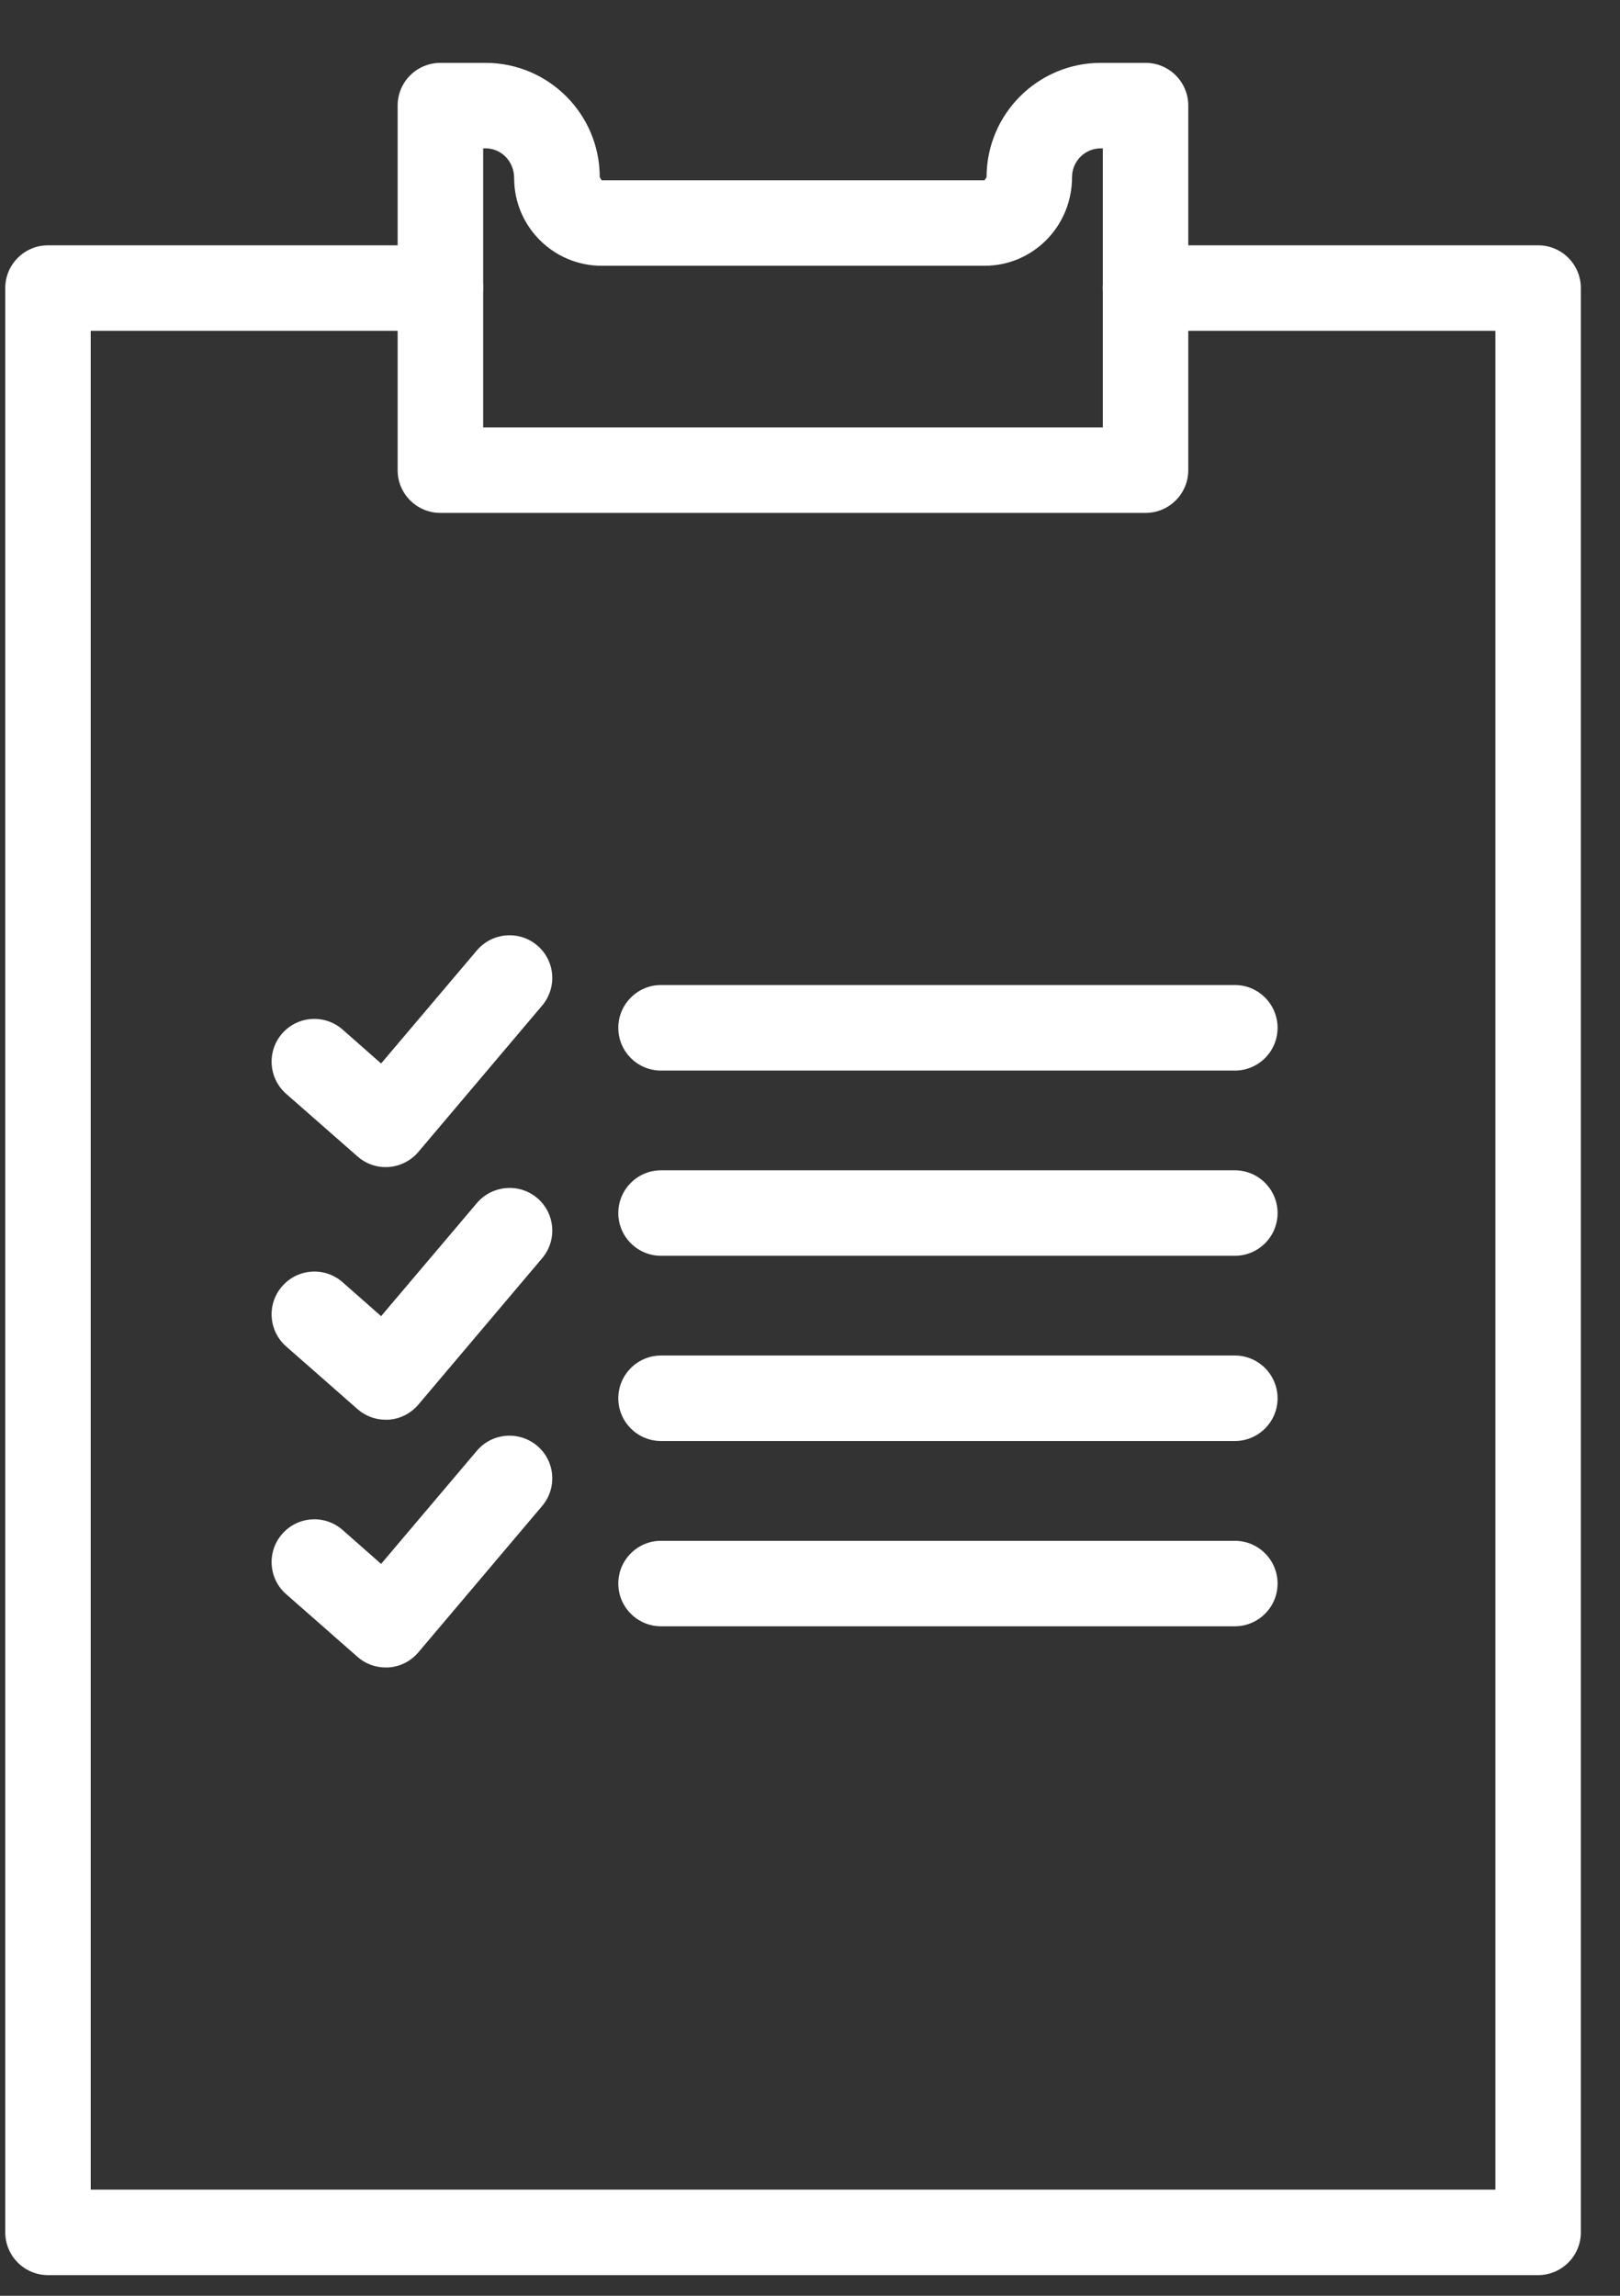
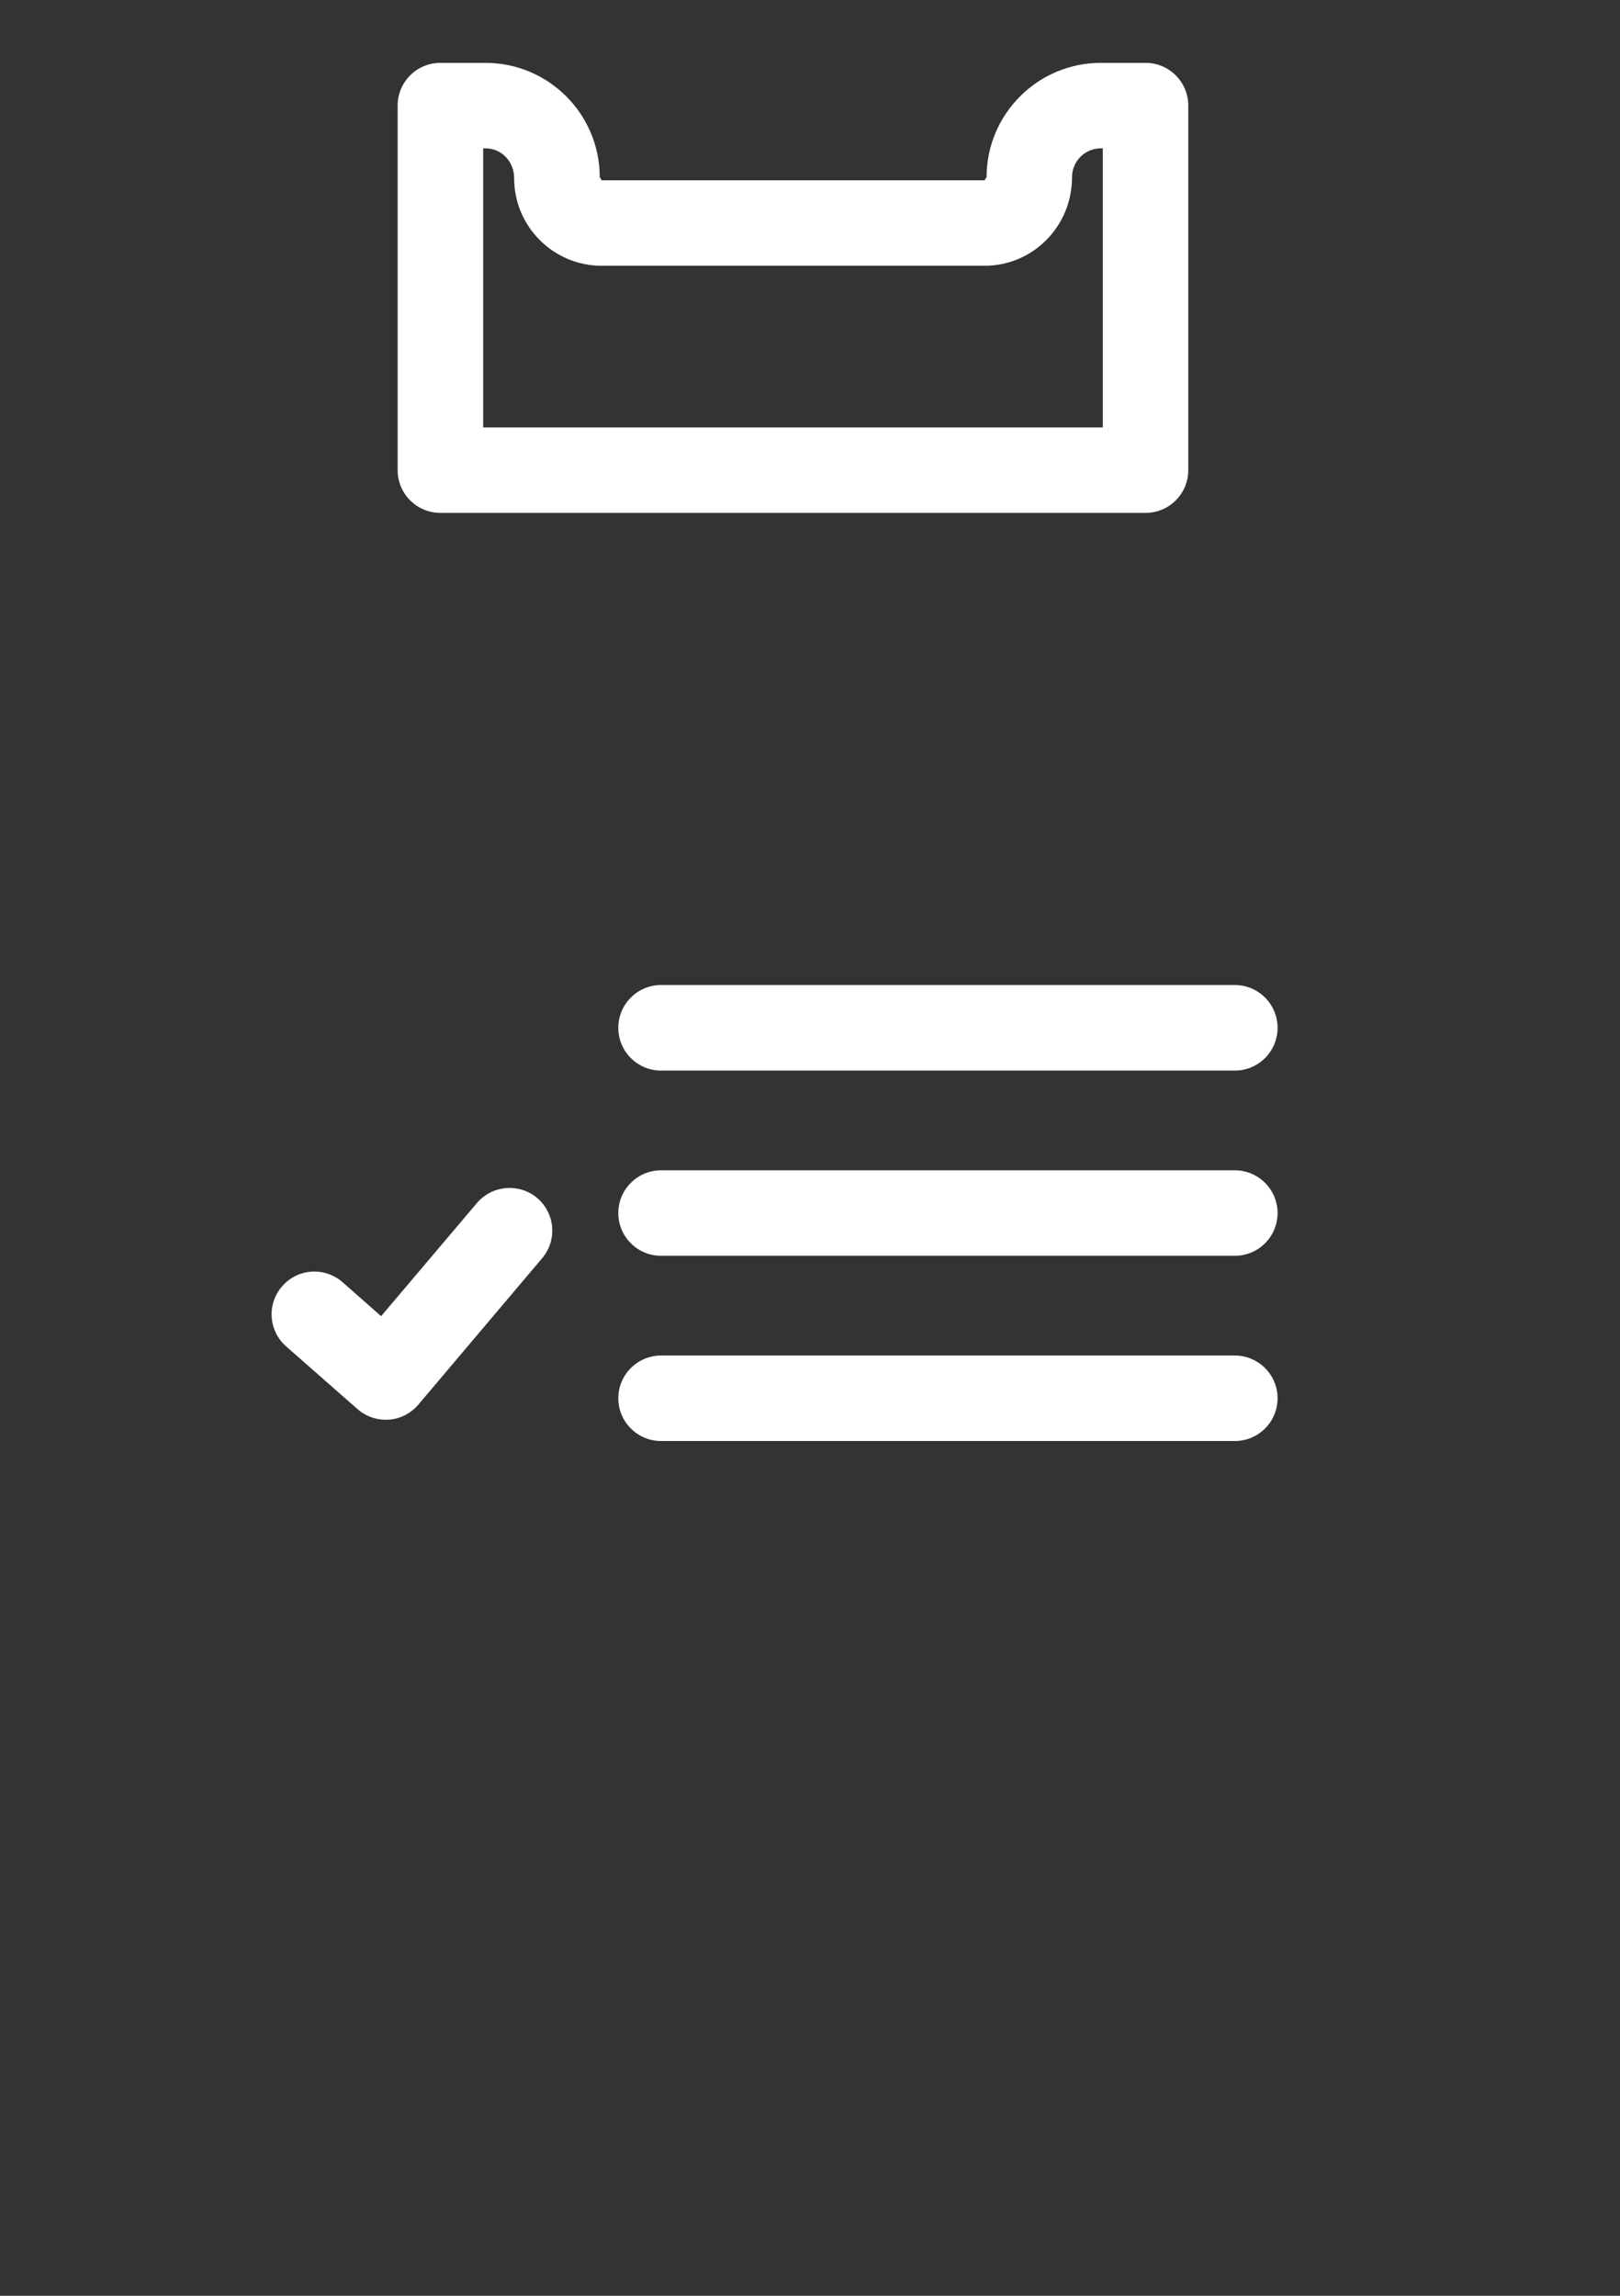
<svg xmlns="http://www.w3.org/2000/svg" width="24" height="34" viewBox="0 0 24 34" fill="none">
  <rect x="0" y="0" width="24" height="34" fill="#333333" stroke="none" />
  <g clip-path="url(#clip0_1599_9721)">
-     <path fill-rule="evenodd" clip-rule="evenodd" d="M22.787 33.694H0.711C0.362 33.694 0.078 33.41 0.078 33.061V4.266C0.078 3.916 0.362 3.633 0.711 3.633H6.524C6.873 3.633 7.157 3.916 7.157 4.266C7.157 4.616 6.873 4.899 6.524 4.899H1.344V32.428H22.154V4.899H16.97C16.62 4.899 16.337 4.616 16.337 4.266C16.337 3.916 16.62 3.633 16.97 3.633H22.787C23.136 3.633 23.42 3.916 23.42 4.266V33.061C23.42 33.41 23.136 33.694 22.787 33.694Z" fill="white" />
    <path fill-rule="evenodd" clip-rule="evenodd" d="M7.158 6.33H16.338V2.197H16.308C16.073 2.197 15.882 2.388 15.882 2.623C15.882 3.355 15.3 3.936 14.586 3.936H8.913C8.199 3.936 7.617 3.355 7.617 2.64C7.617 2.388 7.427 2.197 7.193 2.197H7.158V6.33ZM16.971 7.596H6.525C6.174 7.596 5.891 7.313 5.891 6.963V1.564C5.891 1.214 6.174 0.931 6.525 0.931H7.193C8.126 0.931 8.885 1.69 8.885 2.623L8.913 2.67H14.586L14.616 2.623C14.616 1.69 15.375 0.931 16.308 0.931H16.971C17.321 0.931 17.604 1.214 17.604 1.564V6.963C17.604 7.313 17.321 7.596 16.971 7.596Z" fill="white" />
    <path fill-rule="evenodd" clip-rule="evenodd" d="M18.294 15.855H9.793C9.444 15.855 9.16 15.572 9.16 15.222C9.16 14.872 9.444 14.588 9.793 14.588H18.294C18.643 14.588 18.927 14.872 18.927 15.222C18.927 15.572 18.643 15.855 18.294 15.855Z" fill="white" />
    <path fill-rule="evenodd" clip-rule="evenodd" d="M18.294 18.598H9.793C9.444 18.598 9.16 18.315 9.16 17.965C9.16 17.616 9.444 17.332 9.793 17.332H18.294C18.643 17.332 18.927 17.616 18.927 17.965C18.927 18.315 18.643 18.598 18.294 18.598Z" fill="white" />
    <path fill-rule="evenodd" clip-rule="evenodd" d="M18.294 21.341H9.793C9.444 21.341 9.16 21.058 9.16 20.708C9.16 20.359 9.444 20.075 9.793 20.075H18.294C18.643 20.075 18.927 20.359 18.927 20.708C18.927 21.058 18.643 21.341 18.294 21.341Z" fill="white" />
-     <path fill-rule="evenodd" clip-rule="evenodd" d="M18.294 24.085H9.793C9.444 24.085 9.16 23.801 9.16 23.452C9.16 23.102 9.444 22.819 9.793 22.819H18.294C18.643 22.819 18.927 23.102 18.927 23.452C18.927 23.801 18.643 24.085 18.294 24.085Z" fill="white" />
-     <path fill-rule="evenodd" clip-rule="evenodd" d="M5.714 17.285C5.561 17.285 5.412 17.229 5.297 17.127L4.239 16.199C3.977 15.968 3.95 15.568 4.181 15.305C4.412 15.042 4.812 15.017 5.075 15.247L5.646 15.75L7.065 14.075C7.292 13.809 7.691 13.775 7.958 14.001C8.225 14.226 8.258 14.626 8.031 14.893L6.197 17.061C6.087 17.19 5.93 17.27 5.76 17.283C5.745 17.284 5.729 17.285 5.714 17.285Z" fill="white" />
    <path fill-rule="evenodd" clip-rule="evenodd" d="M5.714 21.026C5.561 21.026 5.412 20.971 5.297 20.869L4.239 19.94C3.977 19.709 3.95 19.31 4.181 19.048C4.412 18.784 4.812 18.758 5.075 18.989L5.646 19.492L7.065 17.817C7.292 17.551 7.691 17.517 7.958 17.742C8.225 17.968 8.258 18.368 8.031 18.635L6.197 20.803C6.087 20.932 5.93 21.013 5.76 21.025C5.745 21.026 5.729 21.026 5.714 21.026Z" fill="white" />
-     <path fill-rule="evenodd" clip-rule="evenodd" d="M5.714 24.695C5.561 24.695 5.412 24.64 5.297 24.538L4.239 23.609C3.977 23.38 3.95 22.979 4.181 22.717C4.412 22.453 4.812 22.427 5.075 22.658L5.646 23.161L7.065 21.485C7.292 21.218 7.691 21.187 7.958 21.412C8.225 21.637 8.258 22.037 8.031 22.304L6.197 24.472C6.087 24.601 5.93 24.682 5.76 24.694C5.745 24.695 5.729 24.695 5.714 24.695Z" fill="white" />
  </g>
  <defs>
    <clipPath id="clip0_1599_9721">
      <rect width="23.55" height="33" fill="white" transform="translate(0 0.812)" />
    </clipPath>
  </defs>
</svg>